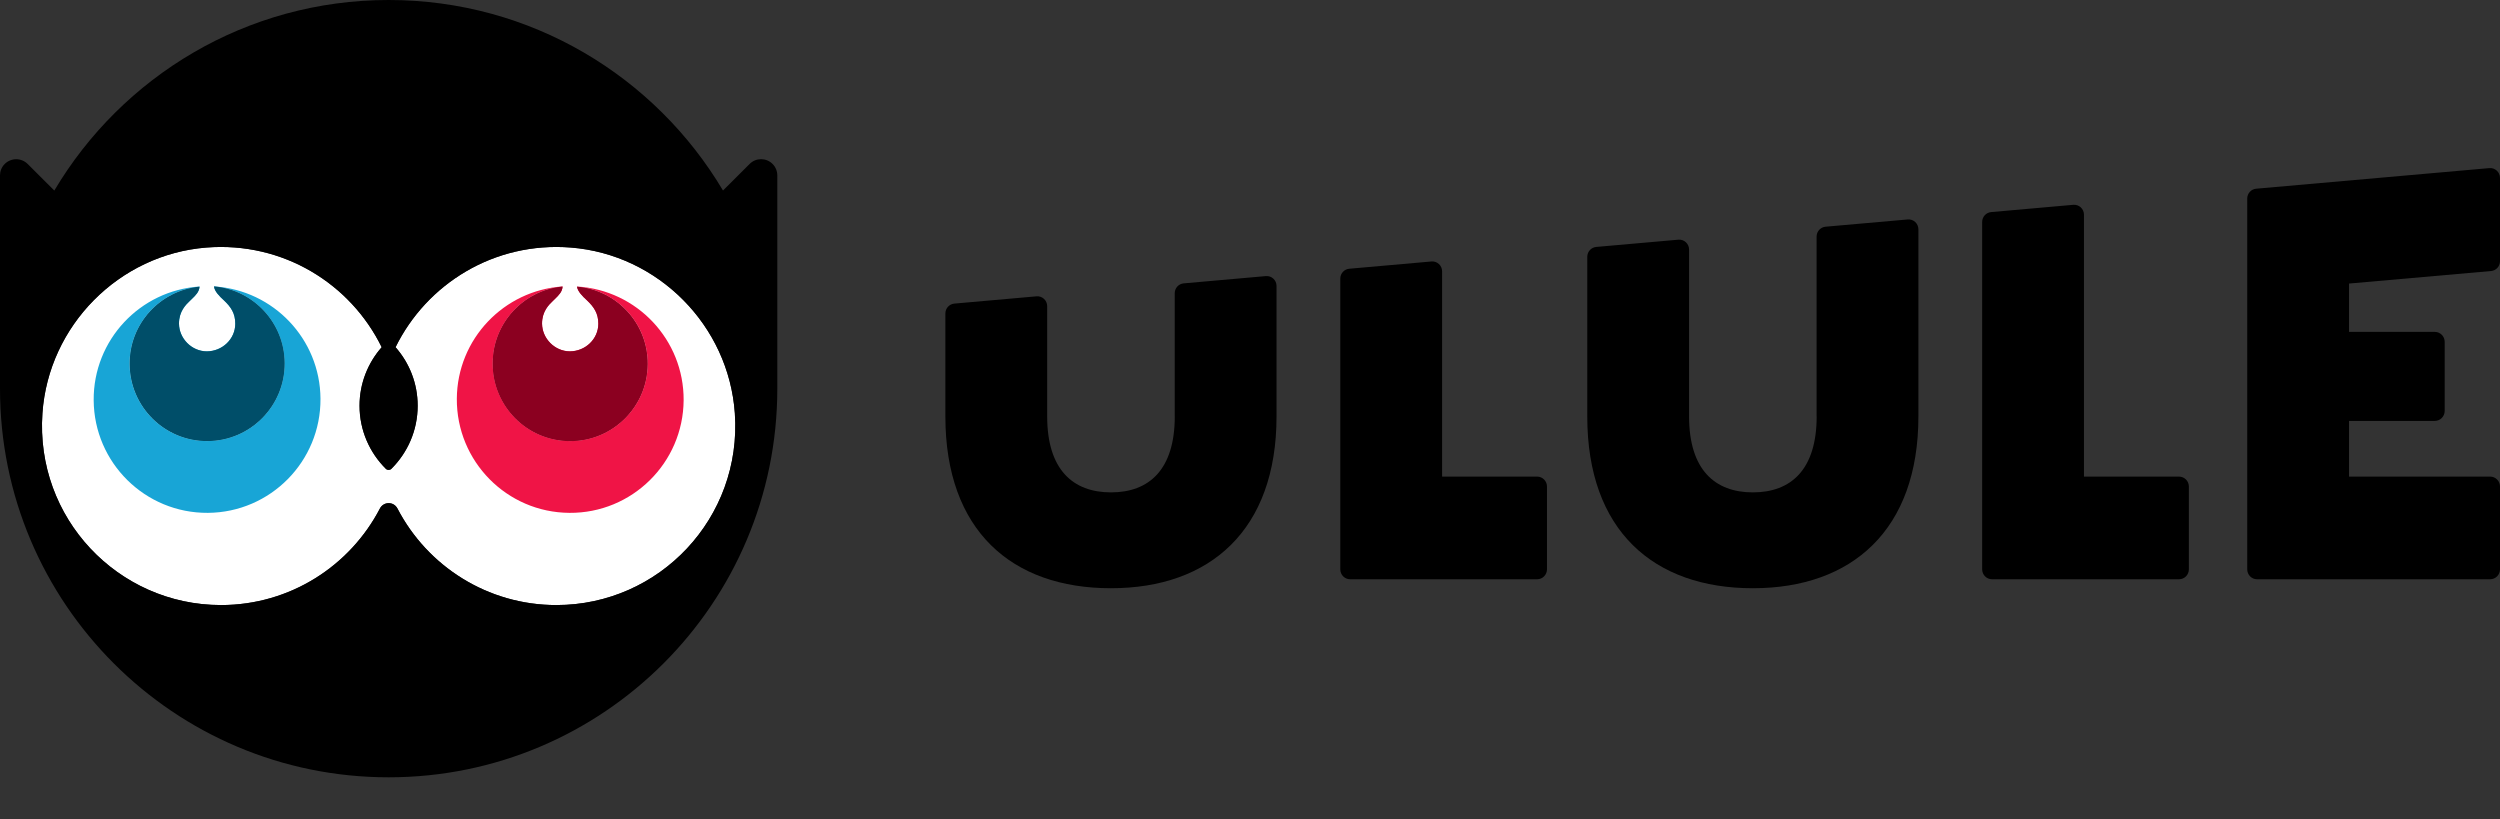
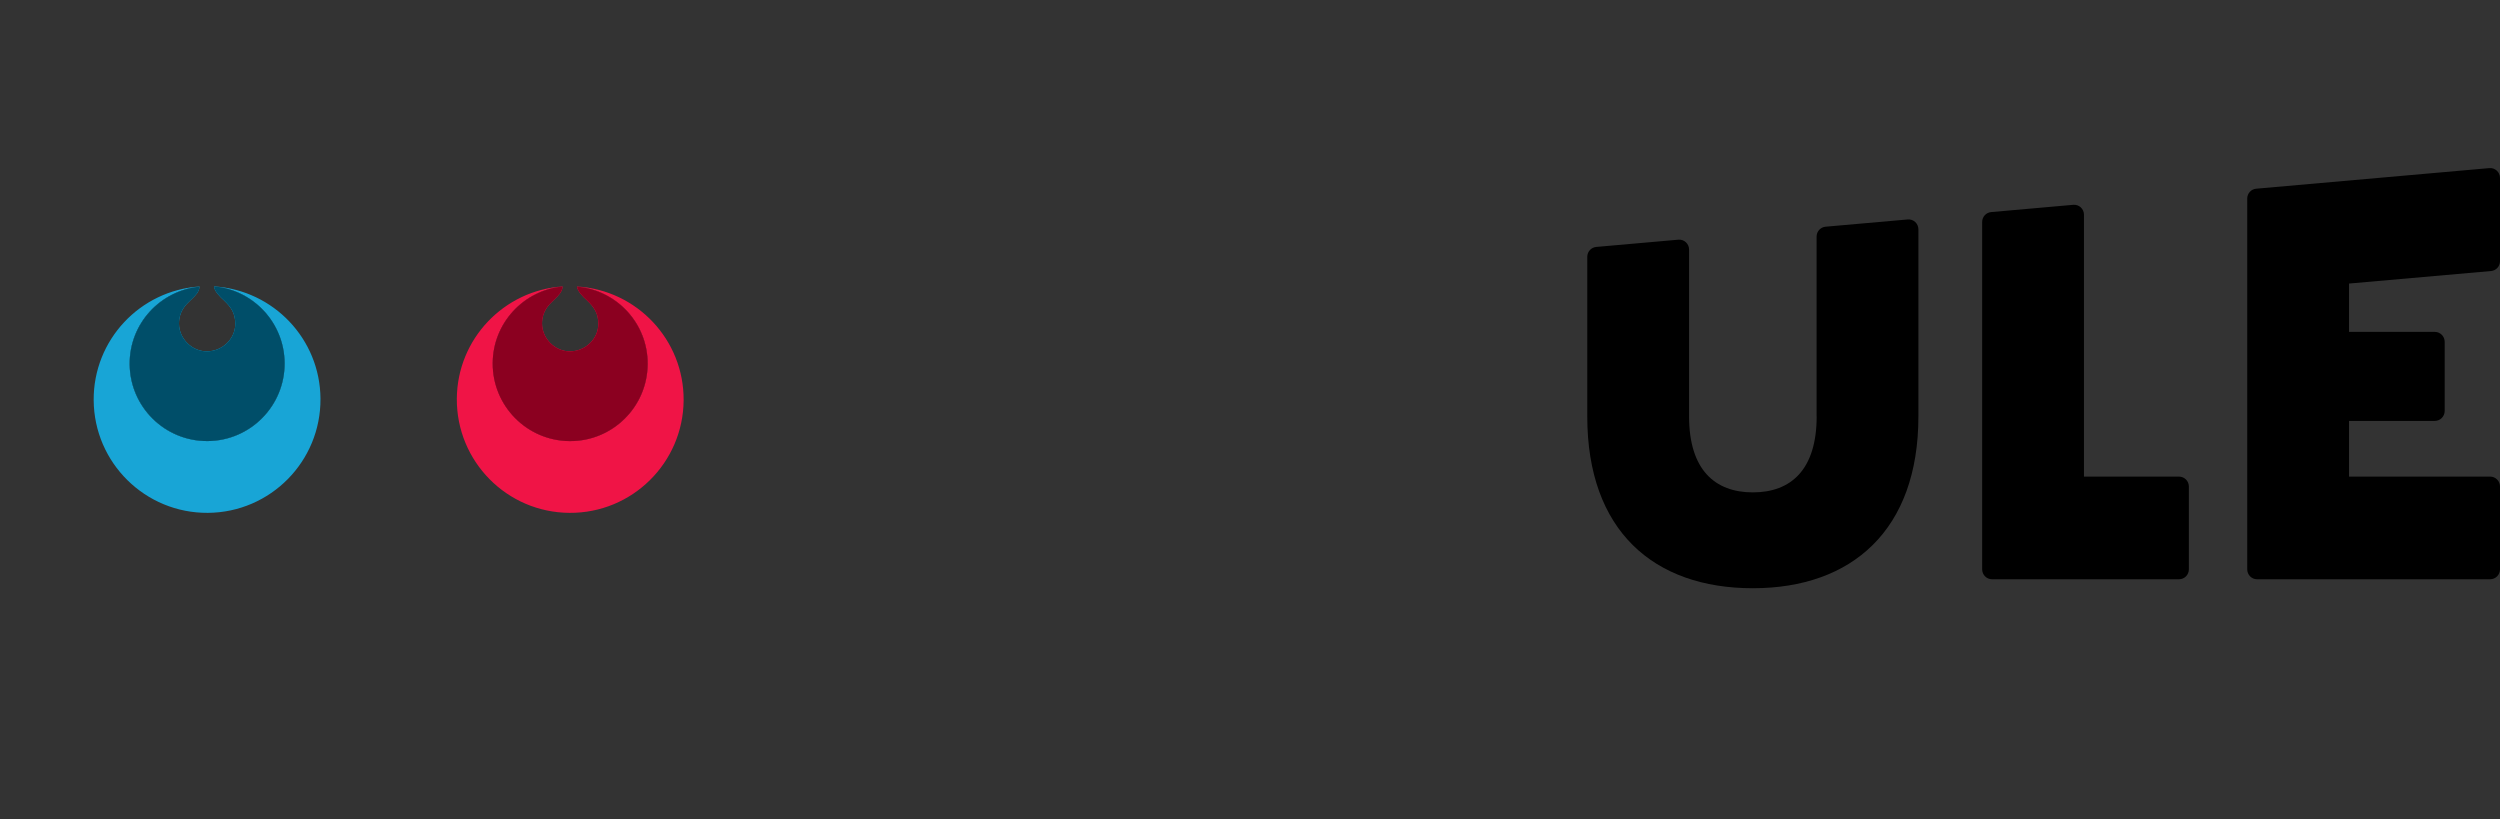
<svg xmlns="http://www.w3.org/2000/svg" width="119px" height="39px" viewBox="0 0 119 39" version="1.1">
  <rect x="0" y="0" width="119" height="39" fill="#333333" stroke="none" />
  <title>logo-ulule</title>
  <g id="Symbols" stroke="none" stroke-width="1" fill="none" fill-rule="evenodd">
    <g id="header" transform="translate(-202, -19)">
      <g id="logo-ulule" transform="translate(202, 19)">
        <rect id="Rectangle" x="0" y="0" width="119" height="39" />
        <g id="Group" fill-rule="nonzero">
-           <path d="M26.482,28.801 C23.192,28.801 20.338,26.937 18.919,24.206 C18.743,23.864 18.262,23.864 18.083,24.206 C16.662,26.935 13.81,28.801 10.52,28.801 C5.611,28.801 1.673,24.651 2.02,19.667 C2.31,15.5 5.661,12.113 9.825,11.783 C13.476,11.496 16.688,13.509 18.168,16.527 C17.515,17.272 17.114,18.245 17.114,19.313 C17.114,20.487 17.595,21.547 18.366,22.315 C18.439,22.386 18.557,22.386 18.63,22.315 C19.4,21.547 19.881,20.489 19.881,19.313 C19.881,18.243 19.483,17.272 18.828,16.527 C20.31,13.511 23.522,11.496 27.17,11.783 C31.335,12.113 34.686,15.498 34.978,19.667 C35.329,24.651 31.391,28.801 26.482,28.801 Z" id="Path" fill="#FFFFFF" />
-           <path d="M36.774,7.803 C36.623,7.652 36.425,7.577 36.229,7.577 C36.031,7.577 35.833,7.652 35.683,7.803 L34.415,9.069 C31.191,3.641 25.273,0 18.5,0 C11.727,0 5.809,3.641 2.585,9.071 L1.317,7.805 C1.167,7.655 0.969,7.579 0.771,7.579 C0.573,7.579 0.375,7.655 0.224,7.805 C0.075,7.954 0,8.152 0,8.35 L0,18.5 C0,28.716 8.284,37 18.5,37 C28.716,37 37,28.716 37,18.5 L37,8.35 C37,8.152 36.925,7.954 36.774,7.803 Z M26.482,28.801 C23.192,28.801 20.338,26.937 18.919,24.206 C18.743,23.864 18.262,23.864 18.083,24.206 C16.662,26.935 13.81,28.801 10.52,28.801 C5.611,28.801 1.673,24.651 2.02,19.667 C2.31,15.5 5.661,12.113 9.825,11.783 C13.476,11.496 16.688,13.509 18.168,16.527 C17.515,17.272 17.114,18.245 17.114,19.313 C17.114,20.487 17.595,21.547 18.366,22.315 C18.439,22.386 18.557,22.386 18.63,22.315 C19.4,21.547 19.881,20.489 19.881,19.313 C19.881,18.243 19.483,17.272 18.828,16.527 C20.31,13.511 23.522,11.496 27.17,11.783 C31.335,12.113 34.686,15.498 34.978,19.667 C35.329,24.651 31.391,28.801 26.482,28.801 Z" id="Shape" fill="#000000" />
          <g transform="translate(4.459, 13.633)" id="Path">
            <path d="M5.755,0.002 C7.615,0.181 9.073,1.742 9.088,3.648 C9.102,5.684 7.461,7.348 5.423,7.362 C3.387,7.376 1.723,5.736 1.711,3.7 C1.697,1.777 3.16,0.196 5.036,0.012 C5.036,0.009 5.036,0.007 5.036,0.005 C2.208,0.191 -0.019,2.548 0,5.418 C0.021,8.399 2.453,10.798 5.435,10.779 C8.416,10.758 10.815,8.326 10.796,5.345 C10.777,2.5 8.555,0.186 5.755,0.002 Z" fill="#18A5D6" />
            <path d="M6.205,0.669 C6.531,0.976 6.743,1.282 6.74,1.782 C6.738,2.503 6.128,3.09 5.38,3.092 C4.666,3.087 4.065,2.482 4.061,1.77 C4.058,1.188 4.393,0.865 4.574,0.693 L4.655,0.615 C4.86,0.419 5.02,0.262 5.039,0.012 C3.163,0.196 1.699,1.777 1.713,3.7 C1.728,5.736 3.389,7.376 5.425,7.362 C7.461,7.348 9.102,5.687 9.09,3.648 C9.078,1.742 7.617,0.181 5.758,0.002 C5.748,0.002 5.739,0.002 5.729,-7.10542736e-15 C5.746,0.224 5.979,0.464 6.205,0.669 Z" fill="#18A5D6" />
            <path d="M6.205,0.669 C6.531,0.976 6.743,1.282 6.74,1.782 C6.738,2.503 6.128,3.09 5.38,3.092 C4.666,3.087 4.065,2.482 4.061,1.77 C4.058,1.188 4.393,0.865 4.574,0.693 L4.655,0.615 C4.86,0.419 5.02,0.262 5.039,0.012 C3.163,0.196 1.699,1.777 1.713,3.7 C1.728,5.736 3.389,7.376 5.425,7.362 C7.461,7.348 9.102,5.687 9.09,3.648 C9.078,1.742 7.617,0.181 5.758,0.002 C5.748,0.002 5.739,0.002 5.729,-7.10542736e-15 C5.746,0.224 5.979,0.464 6.205,0.669 Z" fill="#004E69" />
          </g>
          <g transform="translate(21.745, 13.518)" id="Path">
            <path d="M5.725,0.12 C5.725,0.122 5.725,0.122 5.725,0.124 C7.617,0.292 9.099,1.88 9.085,3.815 C9.071,5.851 7.41,7.491 5.373,7.477 C3.337,7.463 1.697,5.802 1.709,3.763 C1.72,1.859 3.179,0.299 5.036,0.117 C5.036,0.117 5.036,0.117 5.036,0.117 C2.241,0.303 0.019,2.615 0,5.46 C-0.019,8.441 2.38,10.876 5.362,10.894 C8.34,10.916 10.775,8.514 10.796,5.533 C10.813,2.653 8.567,0.289 5.725,0.12 Z" fill="#F01446" />
            <path d="M6.201,0.784 C6.523,1.091 6.738,1.397 6.736,1.897 C6.733,2.618 6.123,3.205 5.376,3.207 C4.662,3.202 4.061,2.597 4.056,1.885 C4.054,1.303 4.388,0.98 4.57,0.808 L4.65,0.73 C4.855,0.532 5.017,0.374 5.034,0.12 C3.177,0.301 1.718,1.859 1.706,3.765 C1.692,5.802 3.332,7.465 5.371,7.48 C7.407,7.494 9.071,5.853 9.083,3.817 C9.097,1.882 7.615,0.294 5.722,0.127 C5.748,0.344 5.977,0.582 6.201,0.784 Z" fill="#F01446" />
            <path d="M6.201,0.784 C6.523,1.091 6.738,1.397 6.736,1.897 C6.733,2.618 6.123,3.205 5.376,3.207 C4.662,3.202 4.061,2.597 4.056,1.885 C4.054,1.303 4.388,0.98 4.57,0.808 L4.65,0.73 C4.855,0.532 5.017,0.374 5.034,0.12 C3.177,0.301 1.718,1.859 1.706,3.765 C1.692,5.802 3.332,7.465 5.371,7.48 C7.407,7.494 9.071,5.853 9.083,3.817 C9.097,1.882 7.615,0.294 5.722,0.127 C5.748,0.344 5.977,0.582 6.201,0.784 Z" fill="#8B0020" />
            <path d="M5.039,0.117 C5.036,0.117 5.036,0.117 5.034,0.117 C5.034,0.117 5.034,0.117 5.034,0.117 C5.036,0.12 5.039,0.117 5.039,0.117 Z" fill="#FFFFFF" />
          </g>
        </g>
        <g id="Group" transform="translate(45, 8)" fill="#000000" fill-rule="nonzero">
-           <path d="M10.919,11.82 C10.919,14.361 9.692,15.437 7.884,15.437 C6.075,15.437 4.846,14.361 4.846,11.82 L4.846,6.575 C4.846,6.298 4.612,6.081 4.338,6.105 L0.428,6.451 C0.187,6.472 0,6.675 0,6.921 L0,11.822 C0,17.263 3.165,20 7.881,20 C12.597,20 15.763,17.232 15.763,11.822 L15.763,5.612 C15.763,5.335 15.529,5.118 15.254,5.142 L11.344,5.488 C11.103,5.509 10.917,5.712 10.917,5.957 L10.917,11.82 L10.919,11.82 Z" id="Path" />
          <path d="M41.473,11.82 C41.473,14.361 40.246,15.437 38.437,15.437 C36.629,15.437 35.4,14.361 35.4,11.82 L35.4,3.878 C35.4,3.602 35.166,3.385 34.891,3.409 L30.981,3.754 C30.74,3.776 30.554,3.979 30.554,4.224 L30.554,11.822 C30.554,17.263 33.719,20 38.435,20 C43.151,20 46.316,17.232 46.316,11.822 L46.316,2.915 C46.316,2.639 46.082,2.422 45.808,2.446 L41.898,2.791 C41.657,2.813 41.47,3.015 41.47,3.261 L41.47,11.82 L41.473,11.82 Z" id="Path" />
          <path d="M49.351,14.686 L49.351,19.101 C49.351,19.361 49.562,19.573 49.82,19.573 L54.197,19.573 L58.722,19.573 C58.98,19.573 59.19,19.361 59.19,19.101 L59.19,15.158 C59.19,14.898 58.98,14.686 58.722,14.686 L54.197,14.686 L54.197,2.219 C54.197,1.942 53.963,1.726 53.689,1.749 L49.779,2.095 C49.538,2.117 49.351,2.319 49.351,2.565 L49.351,14.686 Z" id="Path" />
-           <path d="M18.798,14.686 L18.798,19.101 C18.798,19.361 19.008,19.573 19.266,19.573 L23.644,19.573 L28.168,19.573 C28.426,19.573 28.636,19.361 28.636,19.101 L28.636,15.158 C28.636,14.898 28.426,14.686 28.168,14.686 L23.644,14.686 L23.644,4.916 C23.644,4.639 23.41,4.422 23.136,4.446 L19.226,4.792 C18.985,4.813 18.798,5.016 18.798,5.261 L18.798,14.686 Z" id="Path" />
          <path d="M74,4.432 L74,0.471 C74,0.195 73.766,-0.022 73.492,0.002 L62.396,0.982 C62.154,1.003 61.968,1.206 61.968,1.451 L61.968,14.686 L61.968,19.101 C61.968,19.361 62.178,19.573 62.436,19.573 L66.814,19.573 L73.532,19.573 C73.79,19.573 74,19.361 74,19.101 L74,15.158 C74,14.898 73.79,14.686 73.532,14.686 L66.814,14.686 L66.814,12.035 L70.899,12.035 C71.156,12.035 71.367,11.822 71.367,11.563 L71.367,8.27 C71.367,8.01 71.156,7.798 70.899,7.798 L66.814,7.798 L66.814,5.497 L73.572,4.901 C73.816,4.88 74,4.677 74,4.432 Z" id="Path" />
        </g>
      </g>
    </g>
  </g>
</svg>